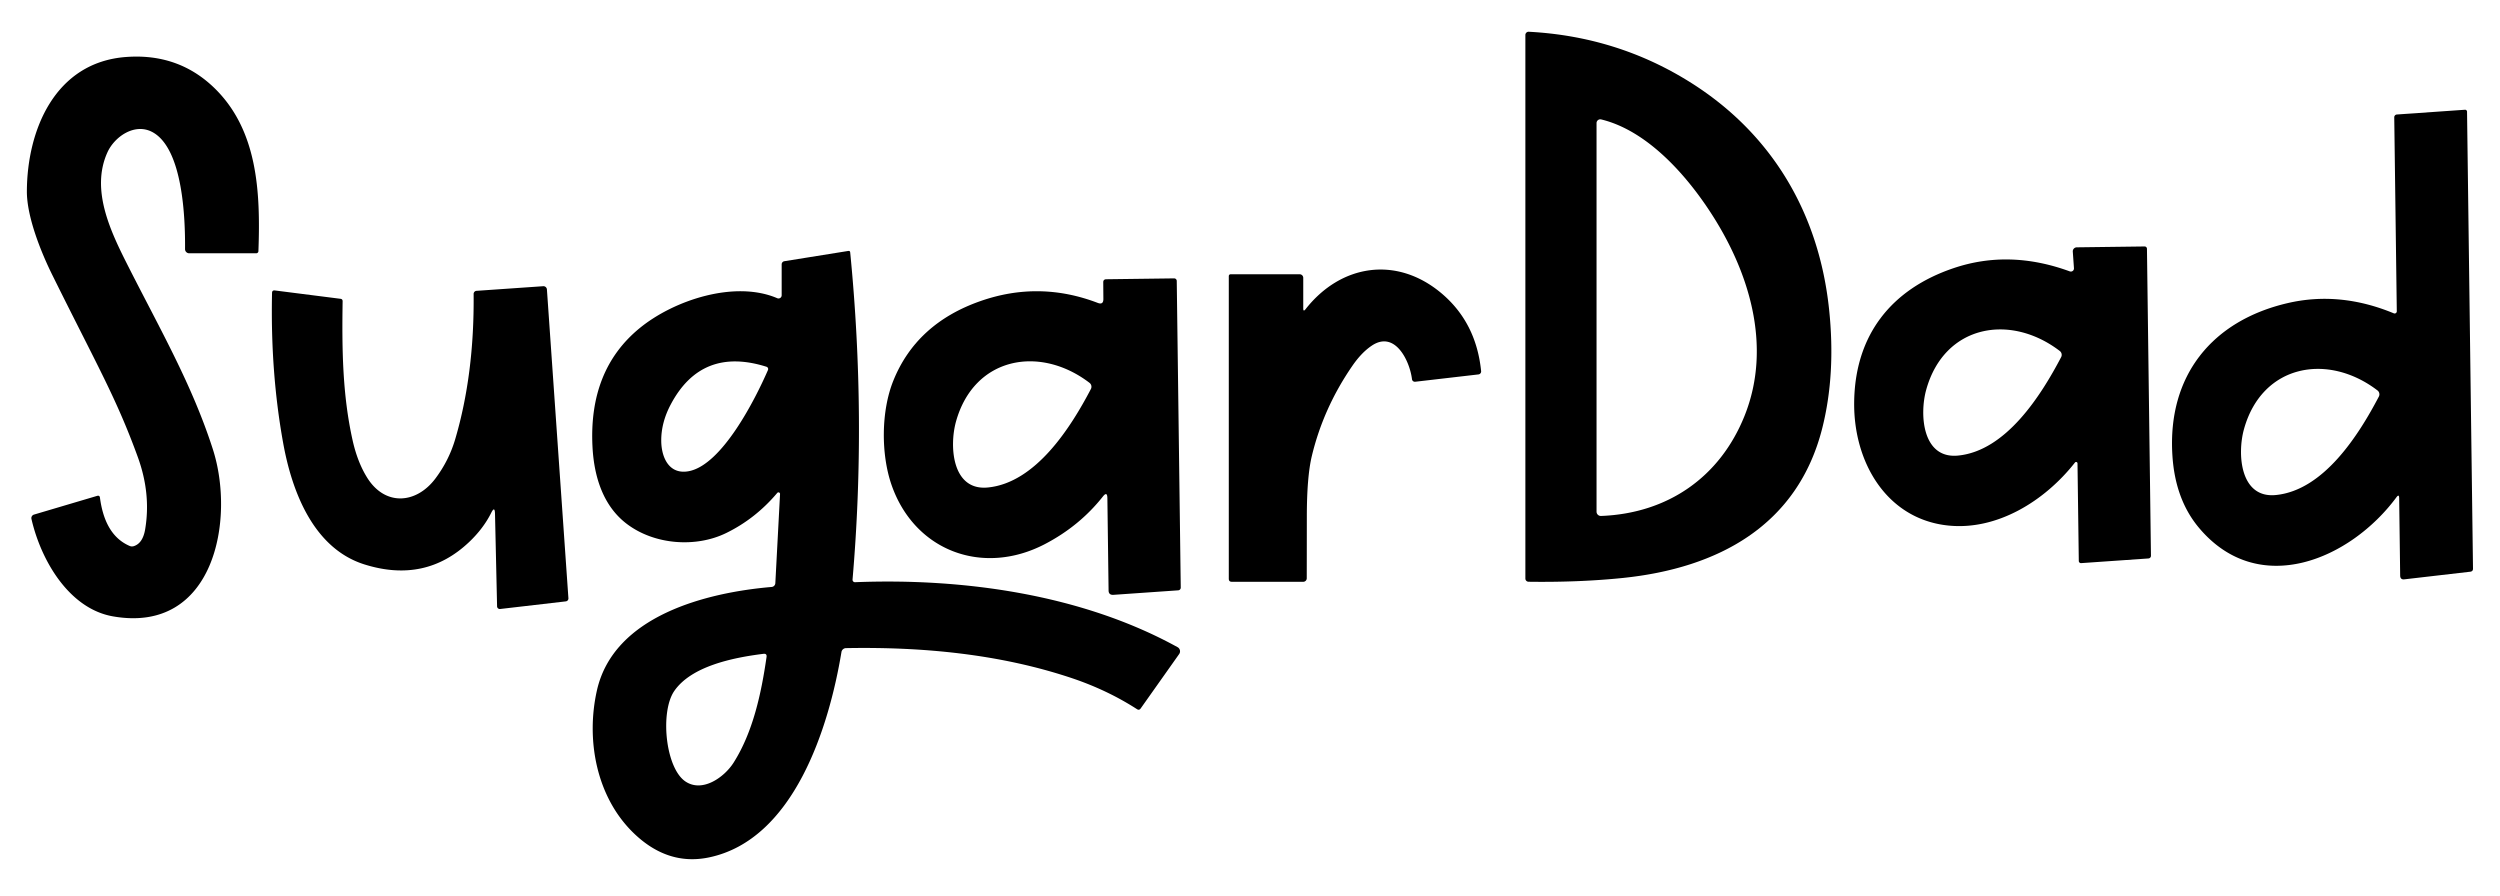
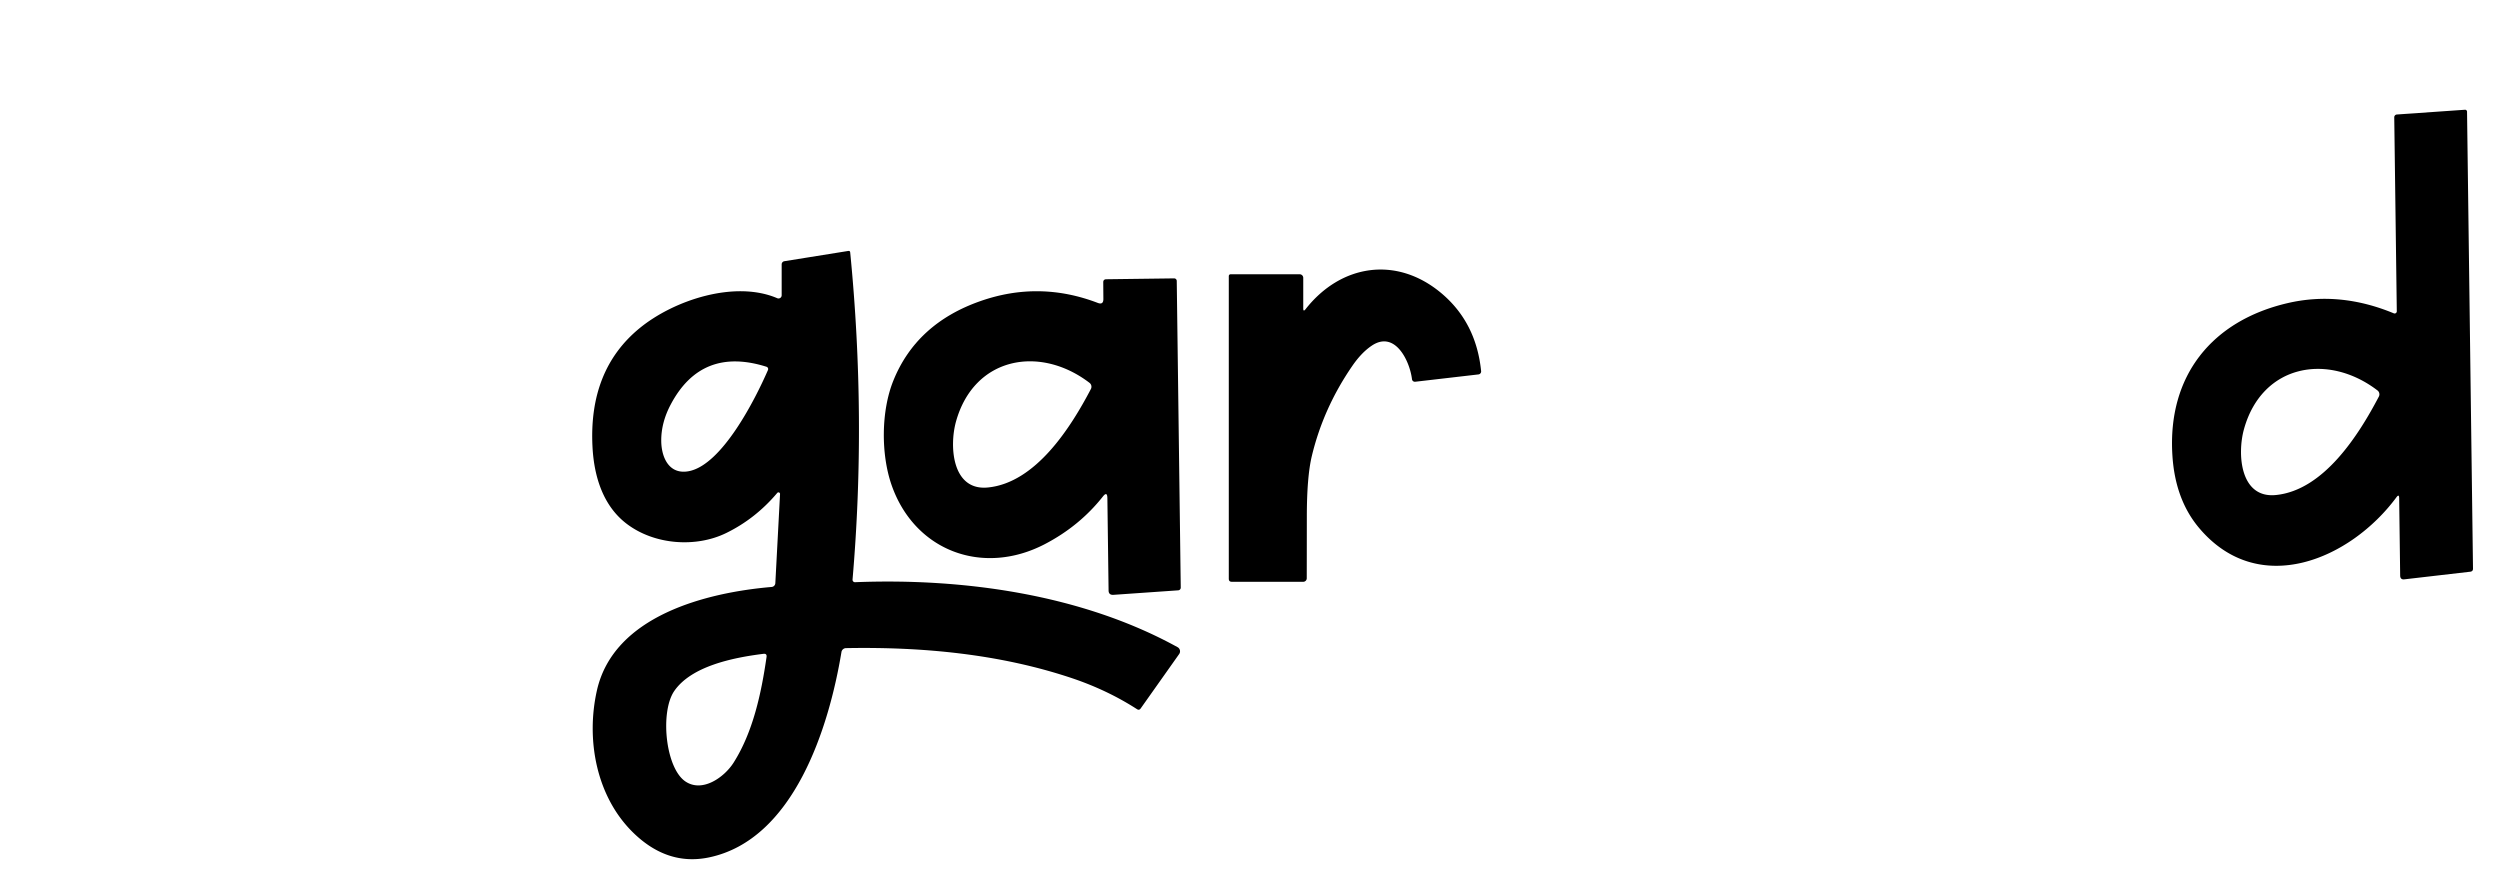
<svg xmlns="http://www.w3.org/2000/svg" version="1.1" viewBox="0.00 0.00 600.00 215.00">
-   <path fill="#000000" d="   M 366.85 139.62   A 0.77 0.77 0.0 0 1 366.09 138.85   L 366.09 8.40   A 0.78 0.77 -88.6 0 1 366.90 7.62   Q 388.35 8.75 406.06 20.00   C 425.31 32.24 436.58 51.20 438.99 74.33   Q 440.60 89.74 437.37 102.65   C 431.46 126.25 412.21 136.36 389.49 138.71   Q 378.96 139.79 366.85 139.62   Z   M 410.04 50.23   C 404.10 41.31 394.99 31.26 384.28 28.66   A 0.90 0.90 0.0 0 0 383.17 29.53   L 383.17 122.80   A 1.03 1.03 0.0 0 0 384.25 123.83   C 400.29 123.22 412.78 114.49 418.67 99.86   C 425.46 82.99 419.74 64.76 410.04 50.23   Z" />
-   <path fill="#000000" d="   M 32.13 131.07   Q 34.26 130.38 34.83 127.08   Q 36.28 118.54 33.09 109.74   C 27.92 95.49 23.21 87.53 12.58 66.05   C 9.85 60.54 6.44 52.08 6.45 45.95   C 6.49 31.27 13.15 14.97 30.22 13.68   Q 42.53 12.75 51.08 20.77   C 61.91 30.94 62.53 46.12 62.02 60.28   A 0.53 0.53 0.0 0 1 61.49 60.79   L 45.41 60.79   A 1.00 1.00 0.0 0 1 44.41 59.78   C 44.47 52.69 43.97 35.50 36.46 31.64   C 32.25 29.48 27.46 32.83 25.77 36.59   C 21.71 45.59 26.58 55.61 30.63 63.63   C 38.41 79.01 46.13 92.36 51.10 107.87   C 56.48 124.65 51.47 152.19 27.12 147.93   C 16.58 146.09 9.83 134.51 7.55 124.55   A 0.89 0.88 -15.0 0 1 8.16 123.50   L 23.31 119.01   Q 23.91 118.83 23.99 119.45   C 24.64 124.32 26.46 129.03 31.12 131.03   Q 31.62 131.24 32.13 131.07   Z" />
  <path fill="#000000" d="   M 575.80 119.56   Q 575.79 118.47 575.14 119.35   C 564.15 134.21 542.16 143.74 527.81 126.74   Q 522.06 119.94 521.38 109.36   C 520.13 90.04 531.02 76.94 549.02 72.75   Q 561.56 69.83 574.51 75.20   A 0.52 0.52 0.0 0 0 575.23 74.71   L 574.62 28.16   A 0.67 0.67 0.0 0 1 575.25 27.48   L 591.59 26.34   A 0.47 0.47 0.0 0 1 592.09 26.81   L 593.52 136.46   Q 593.53 137.13 592.87 137.21   L 577.06 139.04   Q 576.06 139.16 576.04 138.13   L 575.80 119.56   Z   M 546.26 118.80   C 557.69 117.63 566.05 104.48 570.92 95.19   A 1.18 1.17 32.7 0 0 570.59 93.70   C 558.71 84.61 542.92 87.41 538.57 102.94   C 536.89 108.91 537.60 119.70 546.26 118.80   Z" />
-   <path fill="#000000" d="   M 498.60 111.22   A 0.34 0.34 0.0 0 0 497.99 111.01   C 490.74 120.24 479.24 127.41 467.41 126.11   C 452.79 124.50 444.87 110.98 445.00 96.66   C 445.14 80.41 453.92 69.40 468.88 64.35   Q 482.26 59.83 496.74 65.13   A 0.75 0.75 0.0 0 0 497.75 64.37   L 497.47 60.39   A 0.97 0.96 -2.5 0 1 498.42 59.36   L 514.70 59.15   A 0.56 0.56 0.0 0 1 515.27 59.70   L 516.23 133.39   A 0.64 0.64 0.0 0 1 515.63 134.03   L 499.48 135.15   A 0.53 0.53 0.0 0 1 498.91 134.63   L 498.60 111.22   Z   M 470.00 109.33   C 481.43 108.16 489.80 95.01 494.67 85.72   A 1.18 1.17 32.8 0 0 494.34 84.23   C 482.46 75.14 466.67 77.94 462.31 93.47   C 460.63 99.44 461.34 110.23 470.00 109.33   Z" />
  <path fill="#000000" d="   M 186.54 118.30   Q 181.30 124.51 174.26 127.94   C 167.02 131.47 157.12 130.78 150.47 125.76   C 144.81 121.50 142.58 114.52 142.20 107.27   Q 141.24 88.77 153.56 78.72   C 161.78 72.01 176.37 67.21 186.54 71.57   A 0.76 0.76 0.0 0 0 187.60 70.87   L 187.60 63.45   A 0.77 0.77 0.0 0 1 188.25 62.69   L 203.57 60.23   Q 204.01 60.16 204.05 60.60   Q 207.95 100.29 204.61 139.10   A 0.58 0.58 0.0 0 0 205.21 139.73   C 231.15 138.70 259.62 142.64 282.63 155.33   A 1.13 1.13 0.0 0 1 283.00 156.97   L 273.76 170.03   Q 273.40 170.54 272.88 170.20   Q 265.75 165.61 257.24 162.75   C 240.01 156.98 221.48 155.21 203.03 155.55   A 1.12 1.12 0.0 0 0 201.95 156.49   C 198.96 174.53 190.57 201.52 170.15 205.78   Q 160.10 207.87 151.84 199.71   C 143.08 191.05 140.62 177.50 143.25 165.75   C 147.28 147.71 169.65 142.20 185.20 140.87   A 0.96 0.96 0.0 0 0 186.08 139.97   L 187.21 118.56   A 0.38 0.38 0.0 0 0 186.54 118.30   Z   M 165.29 113.09   C 173.26 111.60 181.21 95.93 184.31 88.81   A 0.58 0.58 0.0 0 0 183.95 88.02   Q 168.41 83.12 161.01 97.01   Q 158.64 101.45 158.70 105.90   C 158.76 109.90 160.64 113.96 165.29 113.09   Z   M 183.22 156.92   C 175.68 157.86 165.90 159.94 161.83 165.83   C 158.40 170.80 159.67 184.19 164.44 187.51   C 168.54 190.35 173.85 186.53 176.06 183.04   C 180.72 175.69 182.71 166.42 183.97 157.69   Q 184.10 156.81 183.22 156.92   Z" />
  <path fill="#000000" d="   M 312.78 74.02   Q 312.78 74.92 313.33 74.21   C 321.76 63.47 335.06 61.35 345.80 70.26   Q 354.28 77.30 355.47 89.07   A 0.72 0.72 0.0 0 1 354.83 89.86   L 339.65 91.62   A 0.70 0.69 -6.7 0 1 338.88 91.02   C 338.33 86.55 334.77 79.23 329.22 82.96   Q 326.76 84.61 324.56 87.81   Q 317.60 97.91 314.83 109.48   Q 313.64 114.49 313.64 124.09   Q 313.63 136.16 313.62 138.80   A 0.84 0.84 0.0 0 1 312.78 139.63   L 295.64 139.63   Q 294.91 139.63 294.91 138.90   L 294.91 66.32   Q 294.91 65.82 295.42 65.82   L 311.91 65.82   A 0.87 0.86 -0.0 0 1 312.78 66.68   L 312.78 74.02   Z" />
  <path fill="#000000" d="   M 263.47 72.70   Q 264.81 73.21 264.81 71.77   L 264.78 67.77   Q 264.77 67.03 265.52 67.02   L 281.79 66.81   A 0.62 0.62 0.0 0 1 282.42 67.43   L 283.38 141.02   A 0.65 0.65 0.0 0 1 282.77 141.68   L 267.24 142.76   Q 266.07 142.84 266.06 141.70   L 265.77 119.55   Q 265.74 117.83 264.68 119.18   Q 259.09 126.24 250.80 130.57   C 235.84 138.38 219.47 132.21 213.97 116.38   C 211.41 109.00 211.46 98.67 214.39 91.39   Q 219.93 77.63 235.34 72.25   Q 249.43 67.33 263.47 72.70   Z   M 237.15 116.99   C 248.58 115.82 256.95 102.66 261.81 93.37   A 1.18 1.17 32.7 0 0 261.48 91.88   C 249.60 82.79 233.81 85.60 229.45 101.13   C 227.78 107.10 228.49 117.89 237.15 116.99   Z" />
-   <path fill="#000000" d="   M 117.88 123.10   Q 115.99 126.87 112.58 130.10   Q 102.08 140.04 87.49 135.47   C 75.35 131.67 70.10 118.23 67.95 106.27   Q 64.88 89.30 65.29 70.31   Q 65.30 69.62 65.98 69.71   L 81.71 71.71   Q 82.23 71.77 82.23 72.30   C 82.05 83.77 82.19 94.76 84.62 105.65   Q 85.78 110.87 88.10 114.61   C 92.39 121.52 99.89 120.98 104.50 114.84   Q 107.73 110.54 109.24 105.44   Q 113.86 89.79 113.67 70.55   A 0.75 0.74 88.0 0 1 114.36 69.80   L 130.37 68.69   A 0.84 0.83 85.9 0 1 131.26 69.47   L 136.42 143.59   A 0.71 0.70 -5.2 0 1 135.80 144.33   L 120.02 146.16   A 0.65 0.65 0.0 0 1 119.30 145.53   L 118.80 123.30   Q 118.75 121.34 117.88 123.10   Z" />
</svg>